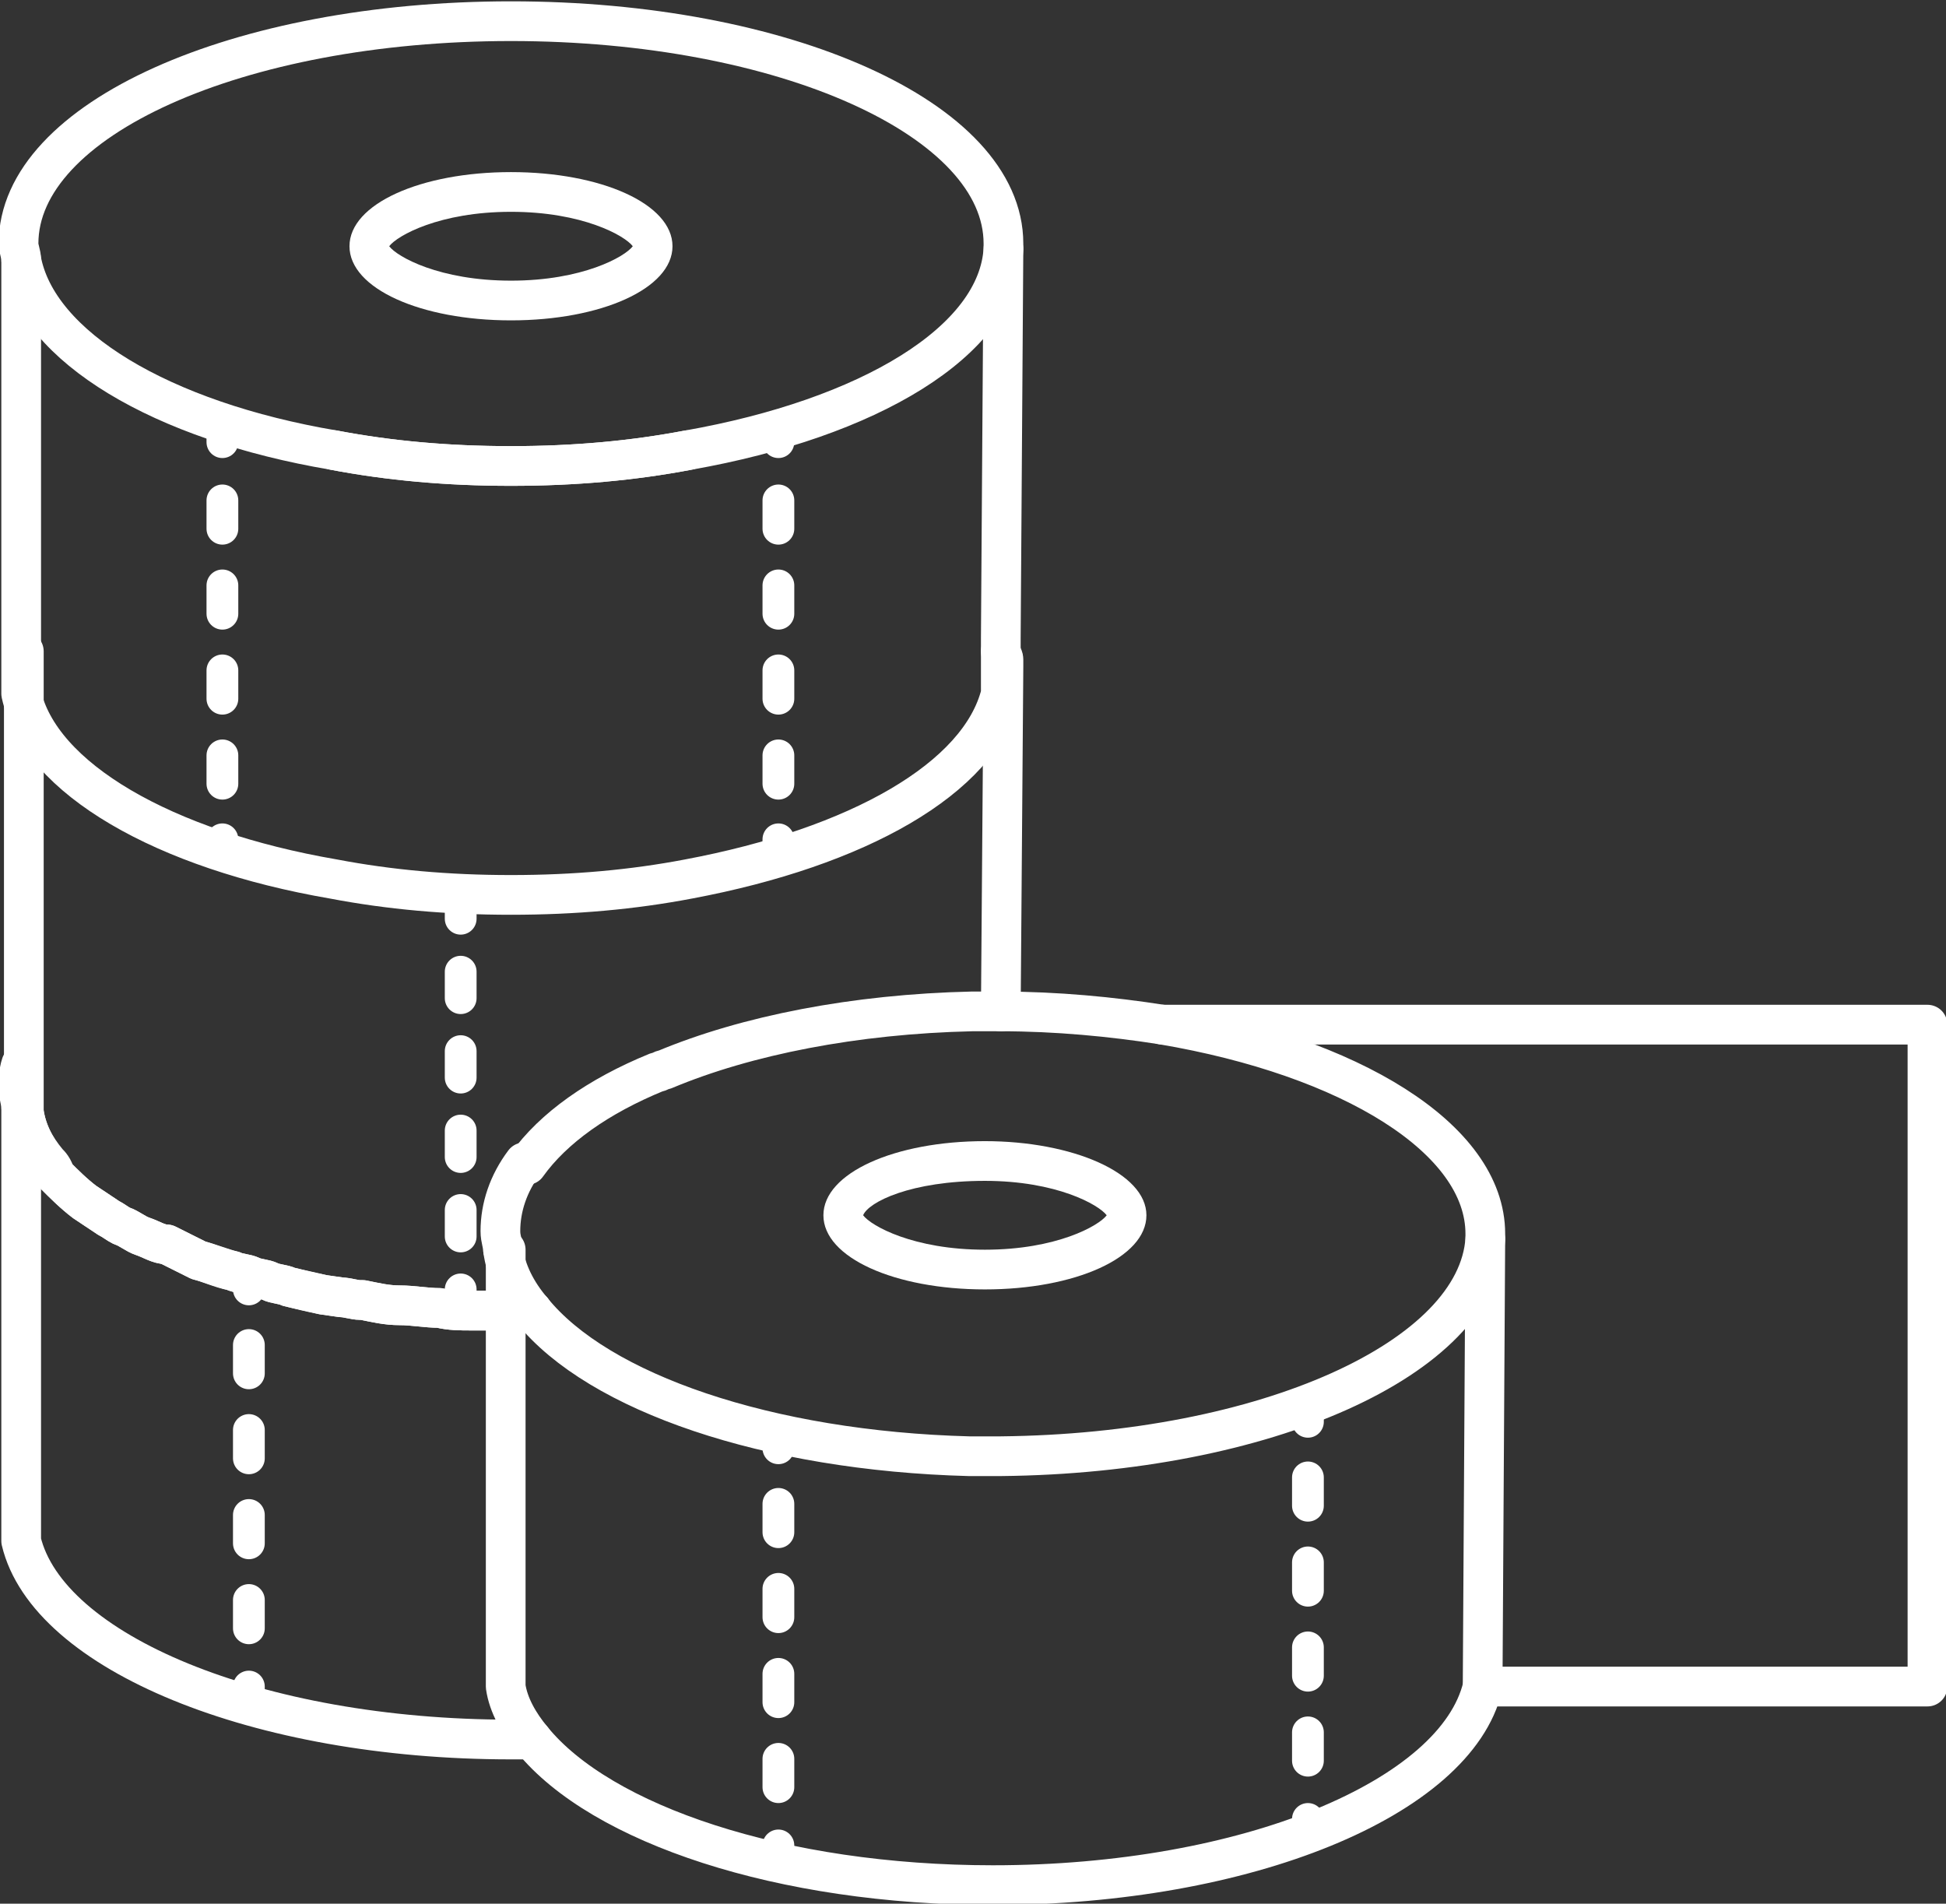
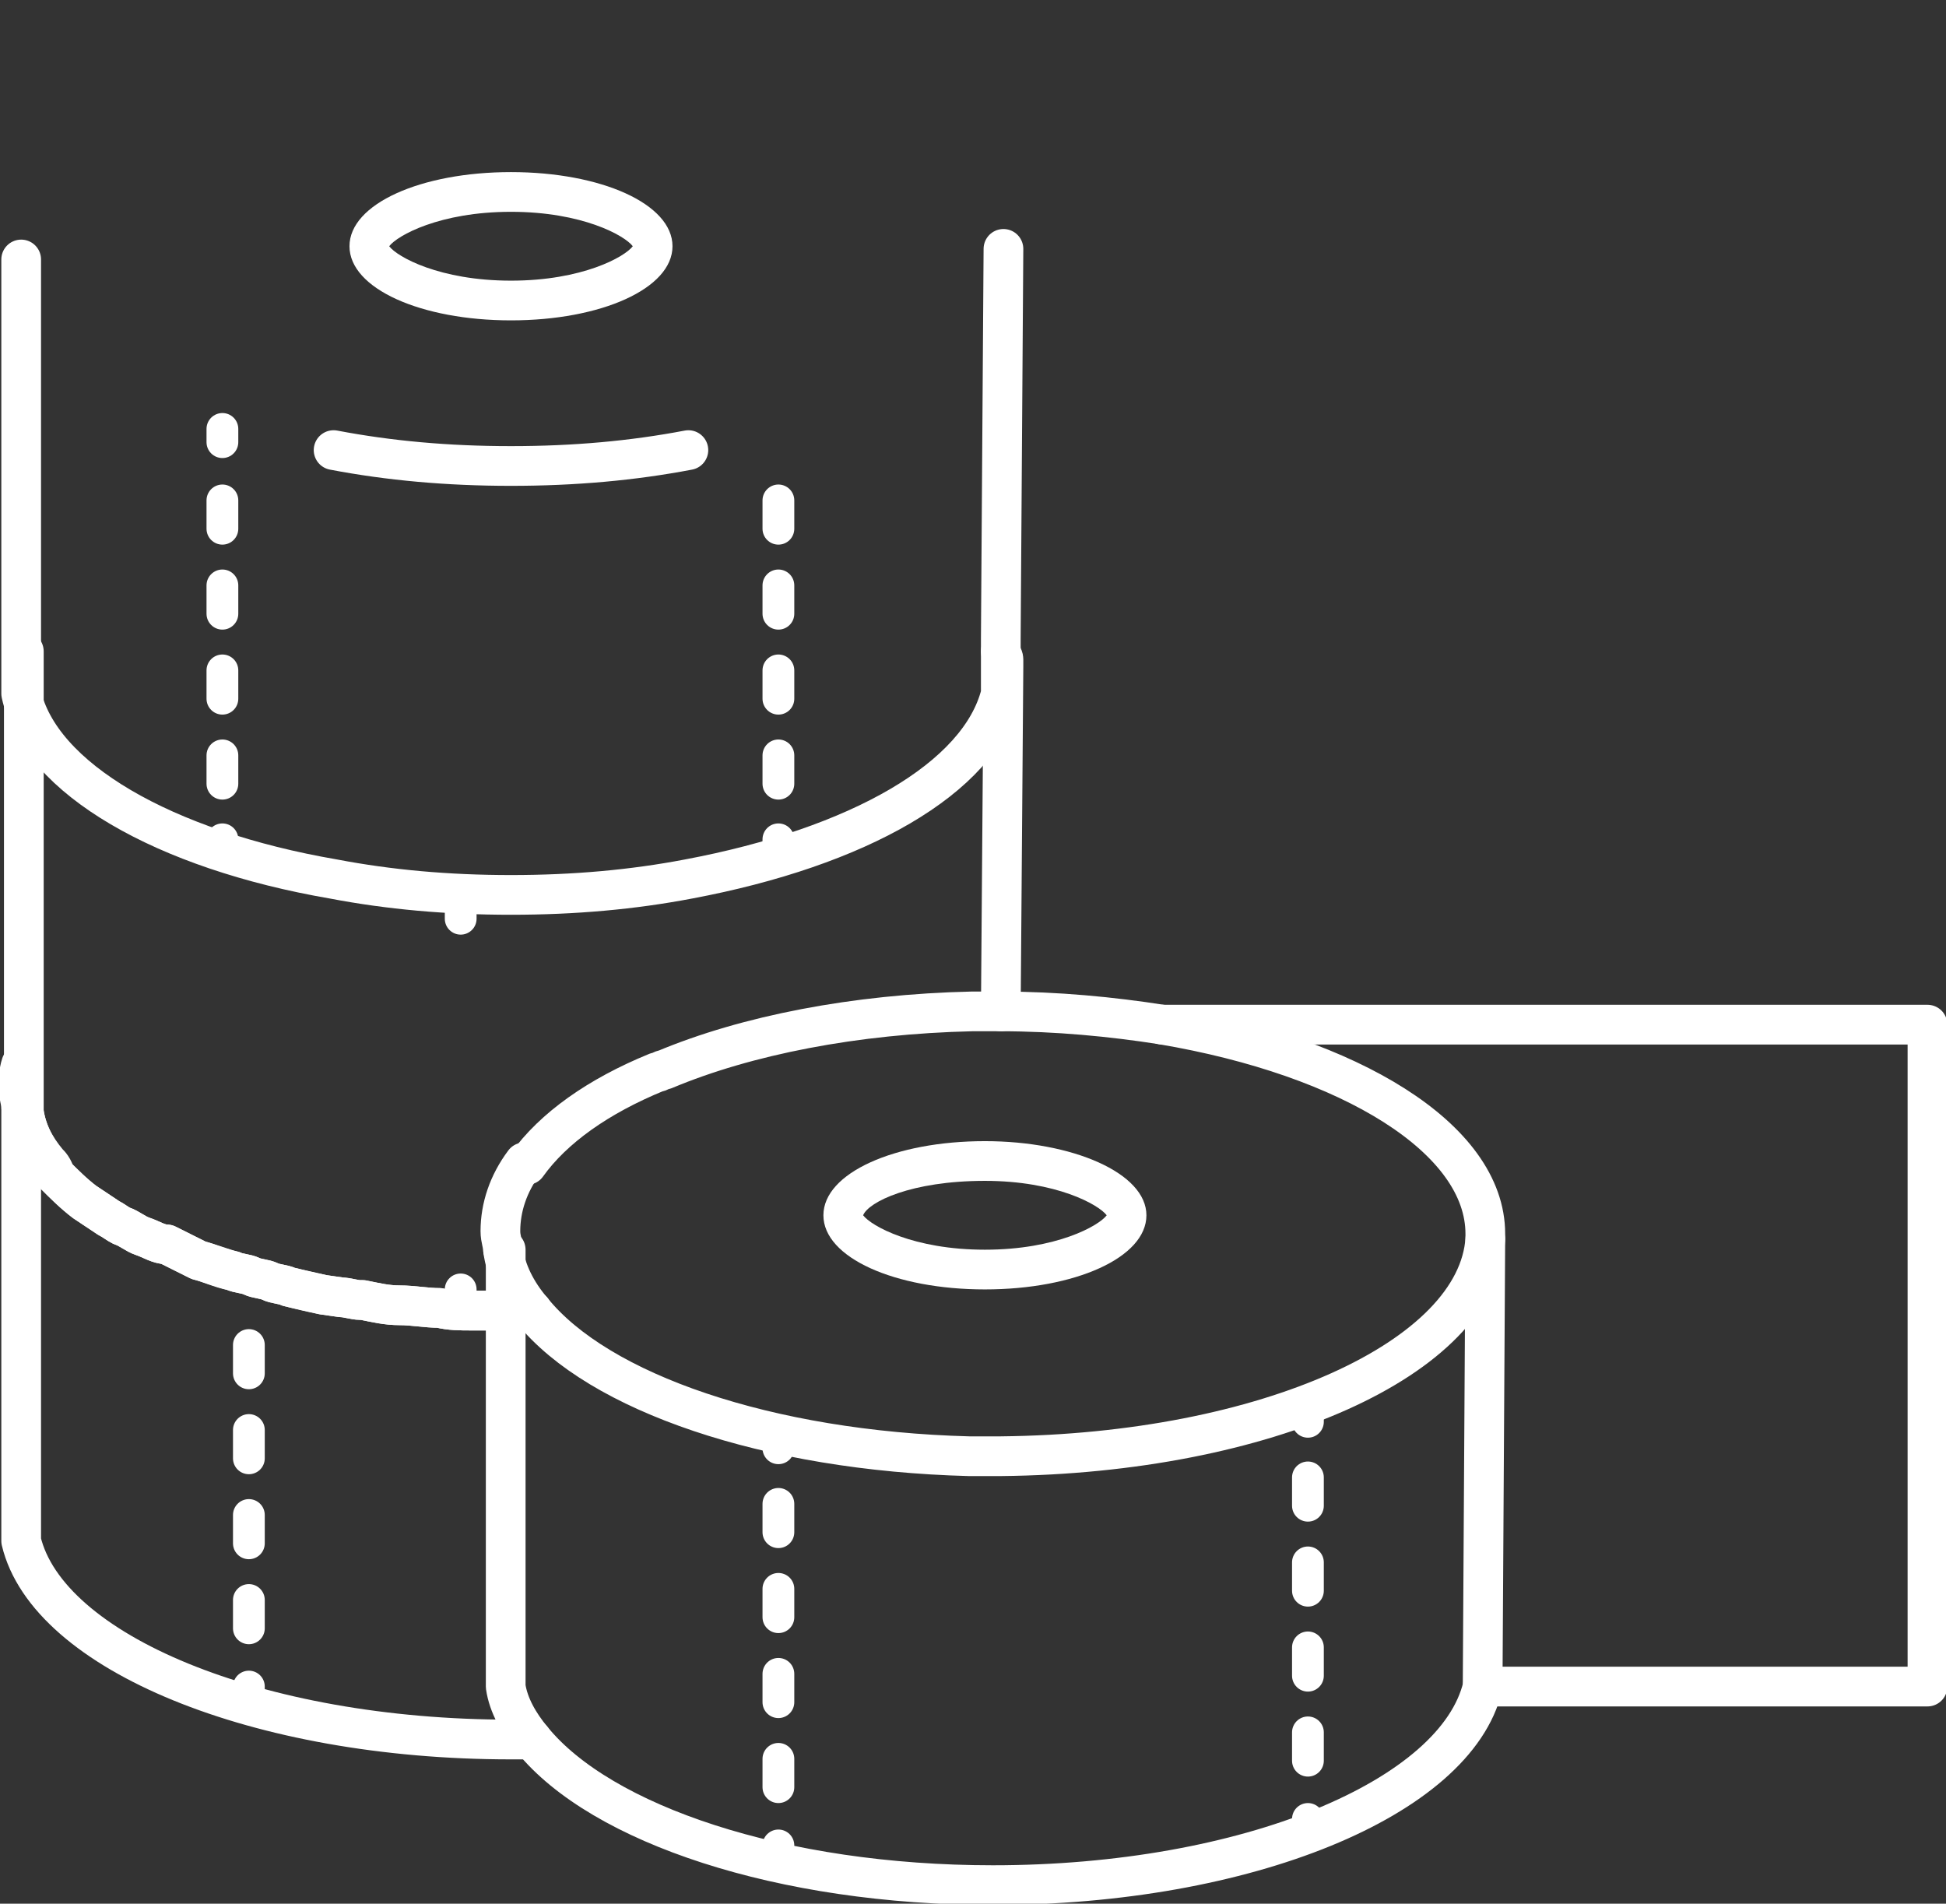
<svg xmlns="http://www.w3.org/2000/svg" version="1.1" id="_イヤー_2" x="0px" y="0px" viewBox="0 0 73.5 71.9" style="enable-background:new 0 0 73.5 71.9;" xml:space="preserve">
  <rect x="0" y="0" width="73.5" height="71.9" fill="#333333" stroke="none" />
  <style type="text/css">
	.st0{fill:none;stroke:#FFFFFF;stroke-width:1.5;stroke-linecap:round;stroke-linejoin:round;}
	.st1{fill:#FFFFFF;}
	.st2{fill:none;stroke:#FFFFFF;stroke-width:1.2;stroke-linecap:round;stroke-linejoin:round;}
	.st3{fill:none;stroke:#FFFFFF;stroke-width:1.2;stroke-linecap:round;stroke-linejoin:round;stroke-dasharray:0,0,1.07,2.14;}
	.st4{fill:none;stroke:#FFFFFF;stroke-width:1.2;stroke-linecap:round;stroke-linejoin:round;stroke-dasharray:0,0,1,2;}
</style>
  <g id="_イヤー_1-2">
    <g>
      <g>
        <g>
          <path class="st0" d="M20.1,65.7c-0.3,0-0.5,0-0.8,0c-9.6,0-17.5-3.3-18.5-7.5c0,0,0-0.1,0-0.2l0-16.3h0V41c0-0.1,0-0.1,0-0.2" />
          <path class="st0" d="M19,47.2c0-0.2-0.1-0.4-0.1-0.7c0-0.9,0.3-1.8,0.9-2.6" />
          <path class="st0" d="M20.1,49.5c-0.3,0-0.5,0-0.8,0H19c-0.4,0-0.8,0-1.2,0c-0.4,0-0.8,0-1.2-0.1c-0.5,0-1-0.1-1.5-0.1      s-0.9-0.1-1.4-0.2c0,0,0,0-0.1,0c-0.2,0-0.5-0.1-0.7-0.1l-0.7-0.1c-0.5-0.1-0.9-0.2-1.3-0.3c-0.2-0.1-0.5-0.1-0.7-0.2      c-0.2-0.1-0.5-0.1-0.7-0.2c-0.2-0.1-0.5-0.1-0.7-0.2c-0.5-0.1-0.9-0.3-1.3-0.4c-0.2-0.1-0.4-0.2-0.6-0.3s-0.4-0.2-0.6-0.3      C6,47,5.7,46.8,5.4,46.7s-0.5-0.3-0.8-0.4c-0.2-0.1-0.3-0.2-0.5-0.3c-0.3-0.2-0.6-0.4-0.9-0.6c-0.4-0.3-0.8-0.7-1.1-1      C2,44.1,1.9,44,1.8,43.9C1.3,43.3,1,42.7,0.9,42c0-0.1,0-0.1-0.1-0.2h0v0c0-0.2-0.1-0.4-0.1-0.7c0-0.3,0-0.6,0.1-0.9" />
        </g>
        <g>
          <path class="st0" d="M37.8,24.6L37.8,24.6c0,0.1,0.1,0.2,0.1,0.3v0.3l-0.1,13" />
          <path class="st0" d="M20.1,49.5c-0.3,0-0.5,0-0.8,0H19c-0.4,0-0.8,0-1.2,0c-0.4,0-0.8,0-1.2-0.1c-0.5,0-1-0.1-1.5-0.1      s-0.9-0.1-1.4-0.2c0,0,0,0-0.1,0c-0.2,0-0.5-0.1-0.7-0.1l-0.7-0.1c-0.4-0.1-0.9-0.2-1.3-0.3c-0.2-0.1-0.5-0.1-0.7-0.2      c-0.2-0.1-0.5-0.1-0.7-0.2c-0.2-0.1-0.5-0.1-0.7-0.2c-0.4-0.1-0.9-0.3-1.3-0.4c-0.2-0.1-0.4-0.2-0.6-0.3s-0.4-0.2-0.6-0.3      C6,47,5.7,46.8,5.4,46.7s-0.5-0.3-0.8-0.4c-0.2-0.1-0.3-0.2-0.5-0.3c-0.3-0.2-0.6-0.4-0.9-0.6c-0.4-0.3-0.8-0.7-1.1-1l-0.3-0.4      C1.3,43.3,1,42.7,0.9,42c0,0,0-0.1,0-0.2v-1.6l0-14.7v-0.7c0-0.1,0-0.1,0-0.2h0" />
          <path class="st0" d="M26,17c-2.1,0.4-4.3,0.6-6.7,0.6s-4.6-0.2-6.7-0.6" />
        </g>
        <g>
          <path class="st0" d="M37.9,9.4L37.9,9.4l-0.1,14.7l0,0v0.4l0,0v1.6c0,0,0,0.1,0,0.1c-0.8,3.2-5.4,5.8-11.8,7      c-2.1,0.4-4.3,0.6-6.7,0.6s-4.6-0.2-6.7-0.6c-6.4-1.1-11.1-3.8-11.8-7c0,0,0-0.1,0-0.1v-1.5h0V24l0-14.2" />
-           <path class="st0" d="M37.9,9.2c0,0.1,0,0.1,0,0.2v0c-0.2,3.5-5.1,6.4-11.9,7.6c-2.1,0.4-4.3,0.6-6.7,0.6s-4.6-0.2-6.7-0.6      C6.1,15.9,1.4,13.1,0.8,9.8c0-0.2-0.1-0.4-0.1-0.6c0-4.7,8.3-8.4,18.6-8.4S37.9,4.5,37.9,9.2z" />
          <path class="st1" d="M19.3,8c2.7,0,4.3,0.9,4.6,1.3c-0.3,0.4-1.9,1.3-4.6,1.3S15,9.7,14.7,9.3C15,8.9,16.6,8,19.3,8 M19.3,6.5      c-3.4,0-6.1,1.2-6.1,2.8s2.7,2.8,6.1,2.8s6.1-1.2,6.1-2.8S22.7,6.5,19.3,6.5L19.3,6.5z" />
        </g>
      </g>
      <g>
        <polyline class="st0" points="43.9,38.7 72.8,38.7 72.8,63.7 56,63.7    " />
        <g>
          <path class="st0" d="M56.1,46.8L56,63.5c0,0,0,0.1,0,0.2c0,0,0,0,0,0c-1,4.2-8.9,7.5-18.5,7.5c-8,0-14.8-2.3-17.4-5.5      c-0.5-0.6-0.9-1.3-1-2c0,0,0-0.1,0-0.2l0-14l0,0v-2.3" />
          <path class="st0" d="M19,47.2c0.1,0.8,0.5,1.6,1.1,2.3c0,0,0,0,0,0c2.5,3.1,8.9,5.3,16.5,5.5c0.3,0,0.6,0,0.9,0h0.3      c10-0.1,18-3.7,18.3-8.2c0-0.1,0-0.2,0-0.2c0-3.6-5.1-6.7-12.2-7.9c-1.9-0.3-4-0.5-6.1-0.5h-0.3c-0.3,0-0.5,0-0.8,0      c-4.4,0.1-8.5,0.9-11.6,2.2c-0.1,0-0.2,0.1-0.3,0.1c-2.2,0.9-3.9,2.1-4.9,3.5" />
        </g>
      </g>
      <path class="st1" d="M37.2,44.6c2.7,0,4.3,0.9,4.6,1.3c-0.3,0.4-1.9,1.3-4.6,1.3s-4.3-0.9-4.6-1.3C32.8,45.4,34.4,44.6,37.2,44.6     M37.2,43.1c-3.4,0-6.1,1.2-6.1,2.8s2.7,2.8,6.1,2.8s6.1-1.2,6.1-2.8S40.5,43.1,37.2,43.1L37.2,43.1z" />
      <g>
        <g>
          <line class="st2" x1="29.4" y1="54.2" x2="29.4" y2="54.7" />
          <line class="st3" x1="29.4" y1="56.8" x2="29.4" y2="68.6" />
          <line class="st2" x1="29.4" y1="69.7" x2="29.4" y2="70.2" />
        </g>
        <g>
          <line class="st2" x1="49.4" y1="53.2" x2="49.4" y2="53.7" />
          <line class="st3" x1="49.4" y1="55.8" x2="49.4" y2="67.6" />
          <line class="st2" x1="49.4" y1="68.7" x2="49.4" y2="69.2" />
        </g>
        <g>
          <line class="st2" x1="8.4" y1="16.2" x2="8.4" y2="16.7" />
          <line class="st3" x1="8.4" y1="18.9" x2="8.4" y2="30.6" />
          <line class="st2" x1="8.4" y1="31.7" x2="8.4" y2="32.2" />
        </g>
        <g>
-           <line class="st2" x1="29.4" y1="16.2" x2="29.4" y2="16.7" />
          <line class="st3" x1="29.4" y1="18.9" x2="29.4" y2="30.6" />
          <line class="st2" x1="29.4" y1="31.7" x2="29.4" y2="32.2" />
        </g>
        <g>
          <line class="st2" x1="17.4" y1="34.2" x2="17.4" y2="34.7" />
-           <line class="st4" x1="17.4" y1="36.7" x2="17.4" y2="47.7" />
          <line class="st2" x1="17.4" y1="48.7" x2="17.4" y2="49.2" />
        </g>
        <g>
-           <line class="st2" x1="9.4" y1="48.2" x2="9.4" y2="48.7" />
          <line class="st3" x1="9.4" y1="50.8" x2="9.4" y2="62.6" />
          <line class="st2" x1="9.4" y1="63.7" x2="9.4" y2="64.2" />
        </g>
      </g>
    </g>
  </g>
</svg>